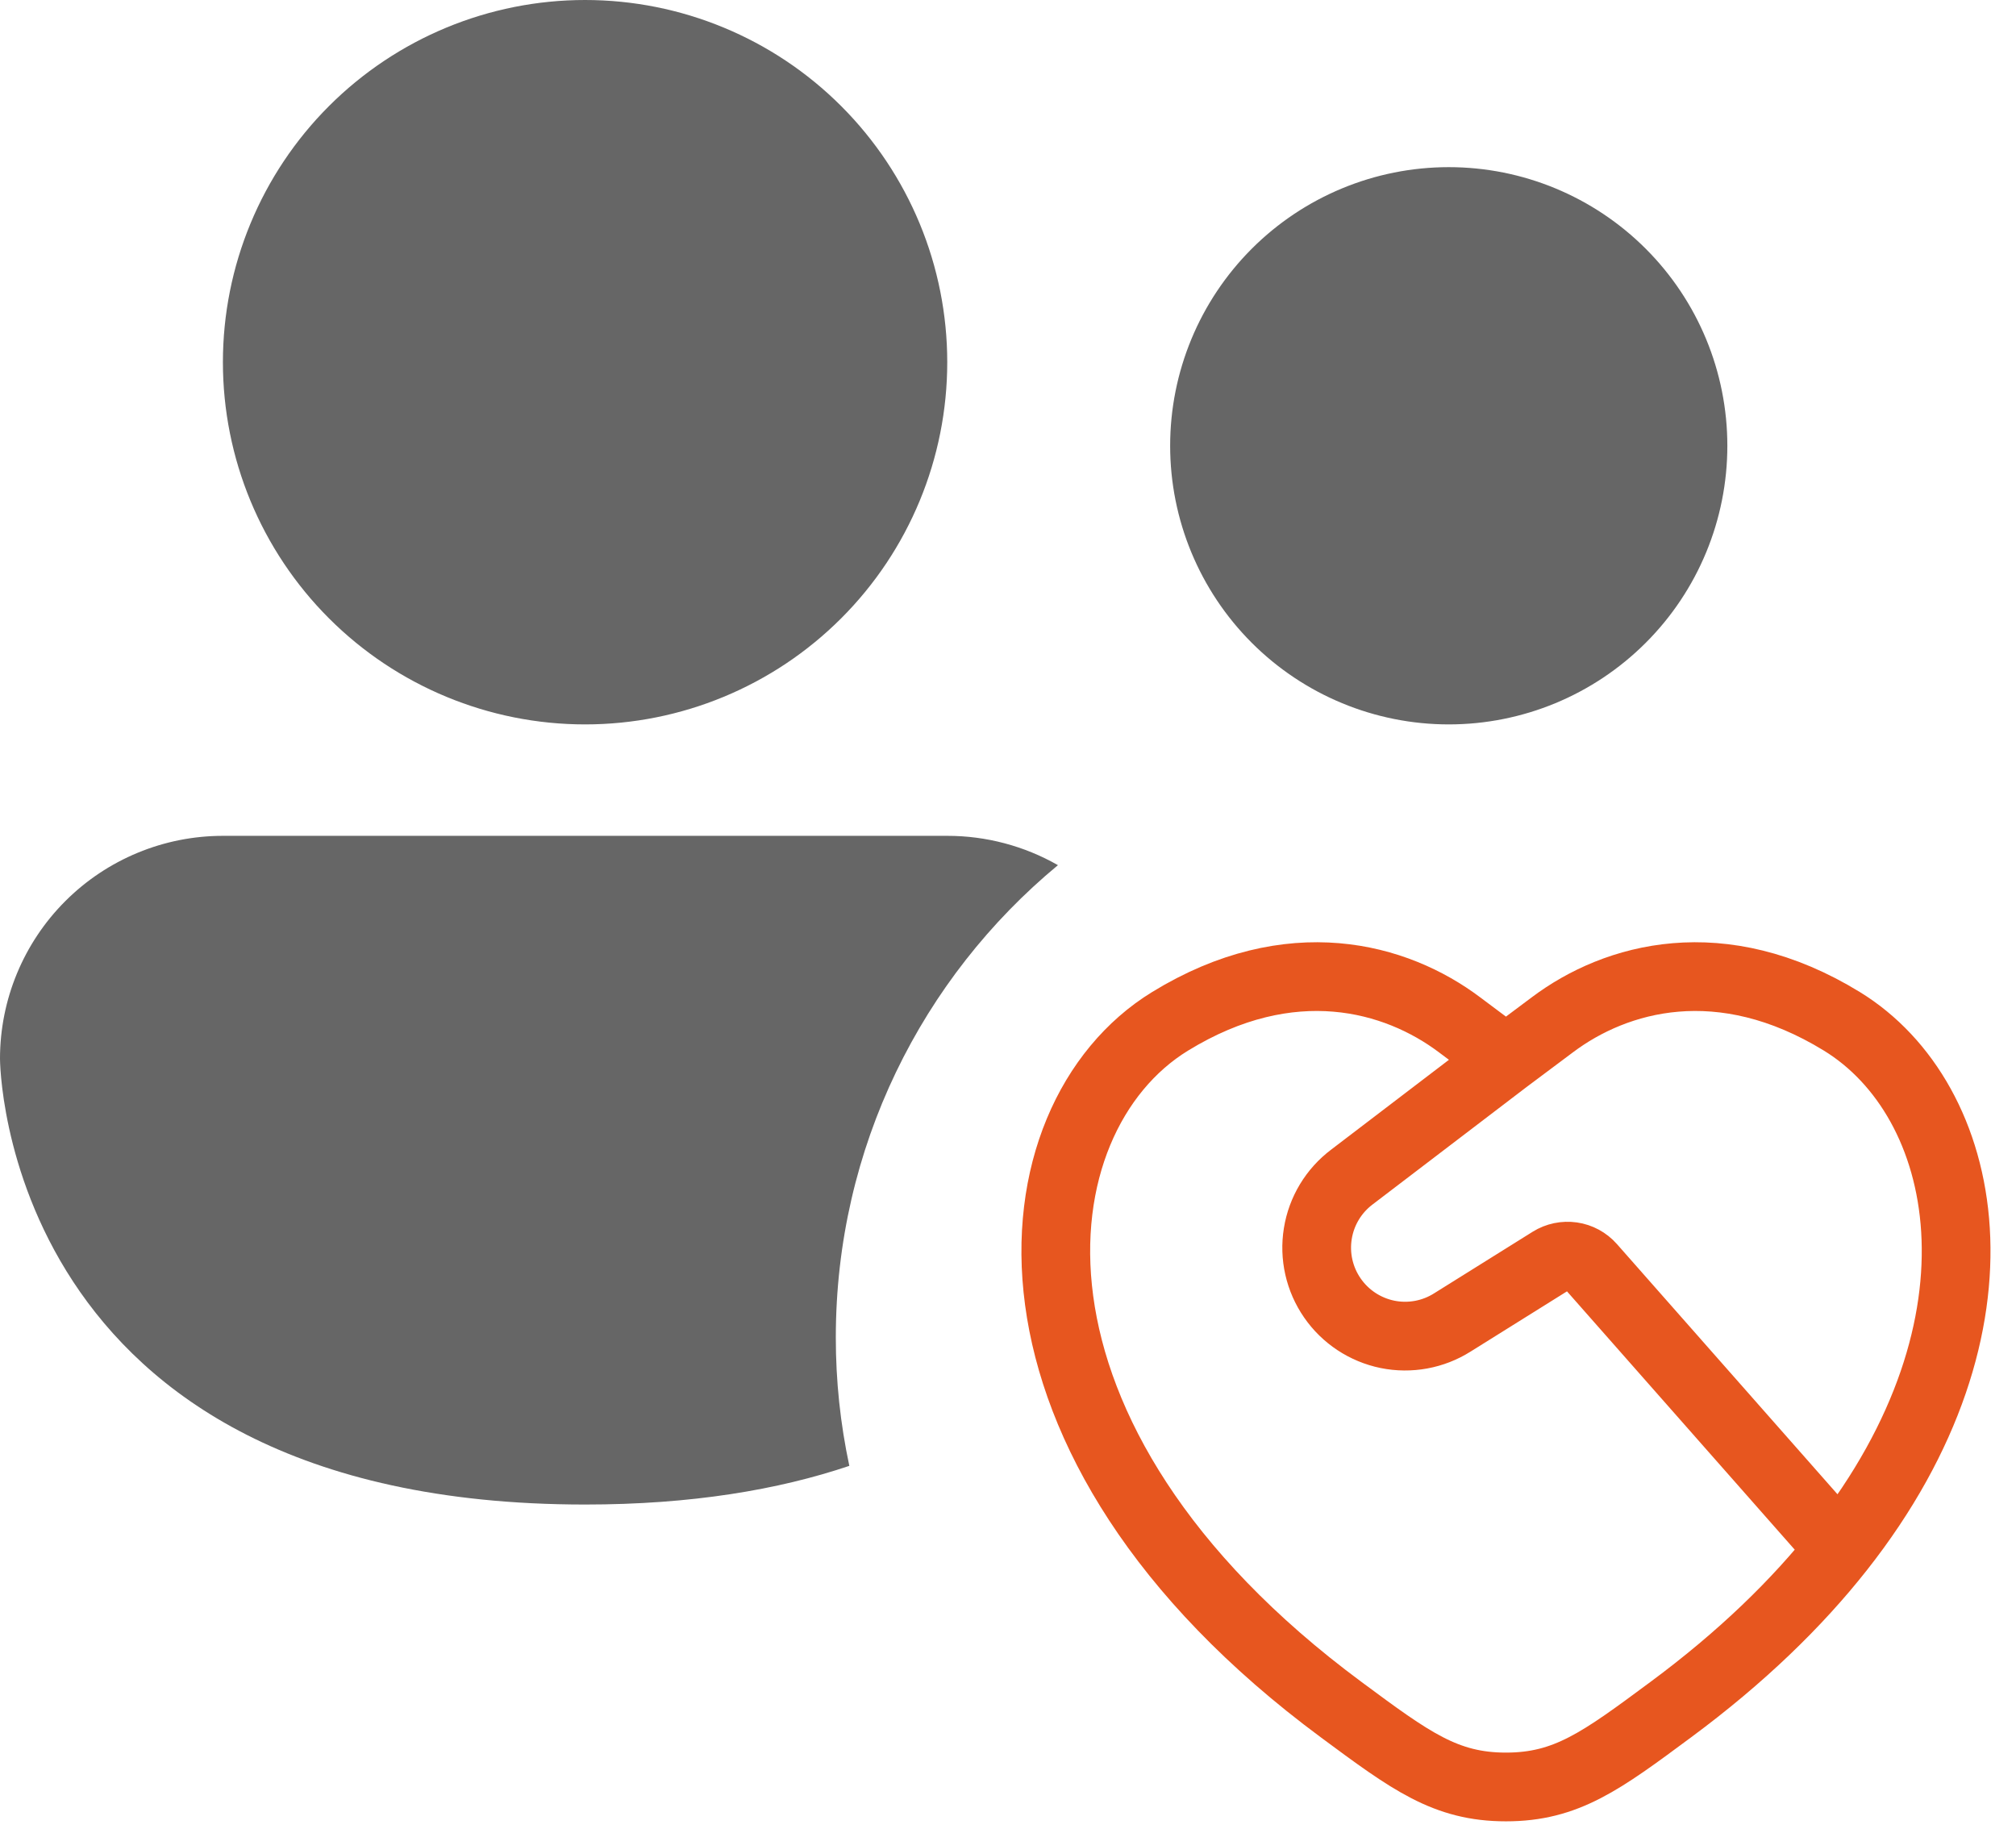
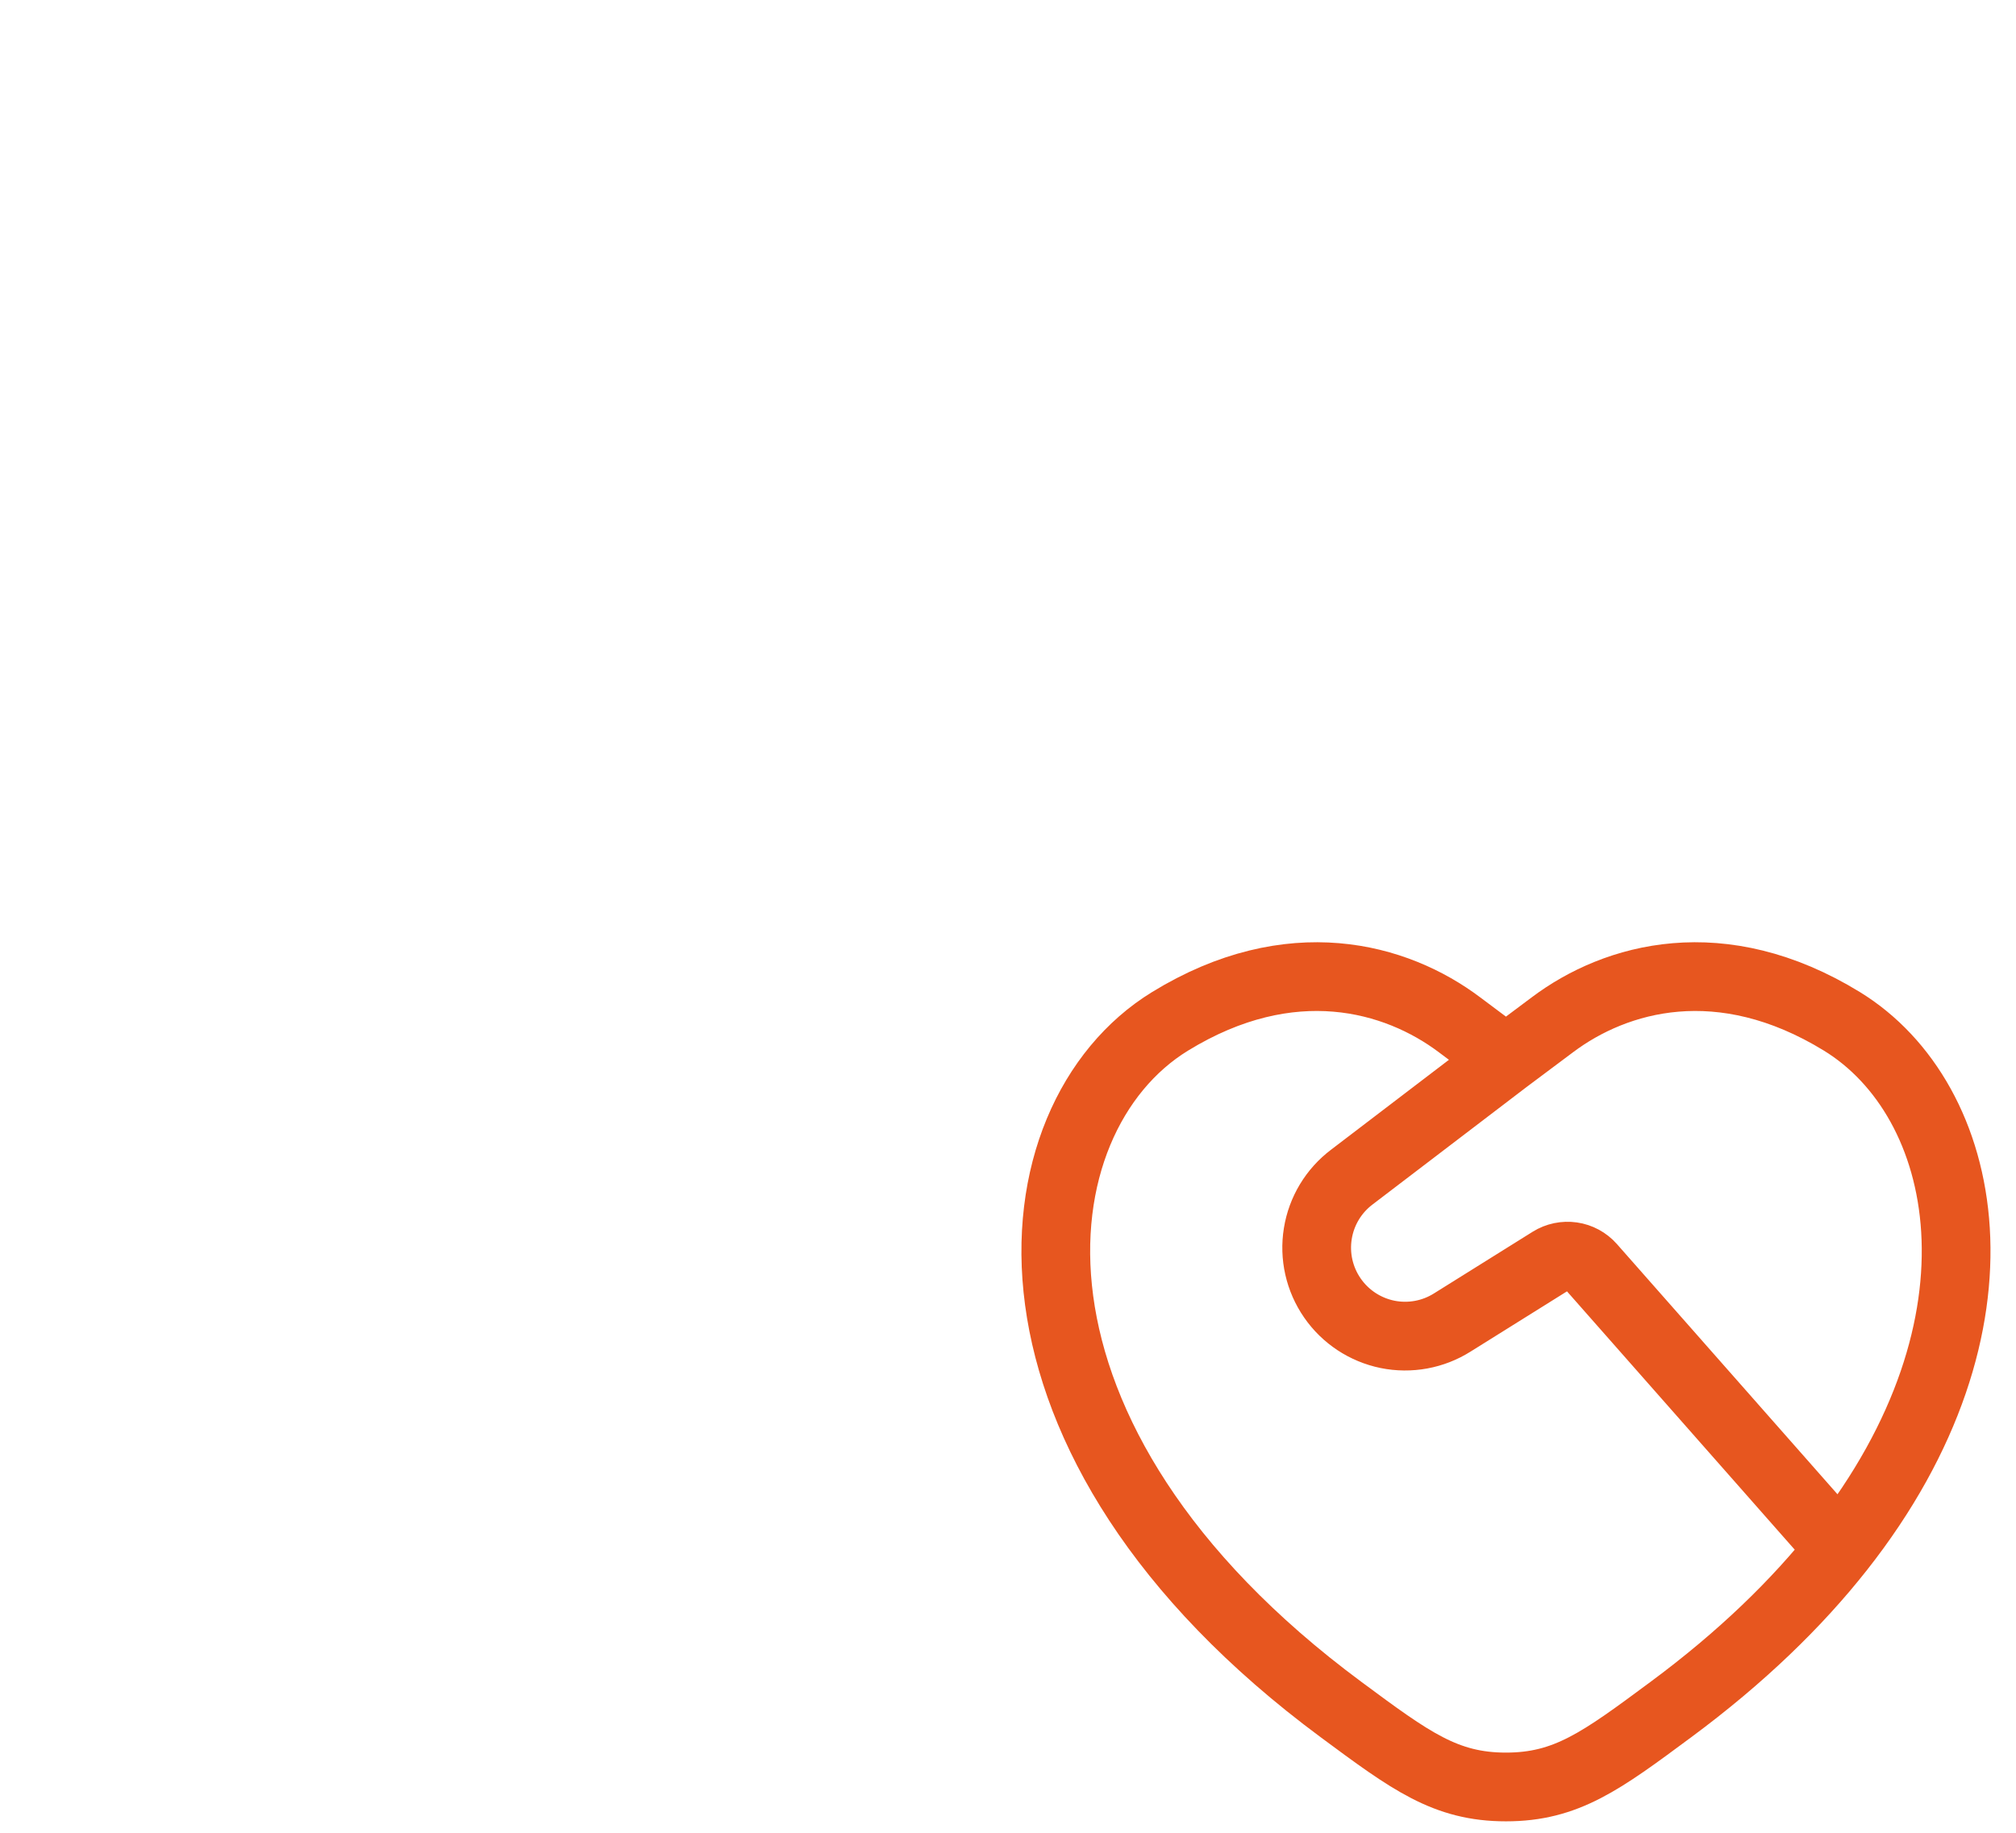
<svg xmlns="http://www.w3.org/2000/svg" width="44" height="40" viewBox="0 0 44 40" fill="none">
-   <path d="M12.77 15.81C14.866 15.81 16.877 14.977 18.359 13.495C19.842 12.012 20.674 10.002 20.674 7.905C20.674 5.808 19.842 3.798 18.359 2.315C16.877 0.833 14.866 0 12.77 0C10.673 0 8.662 0.833 7.18 2.315C5.697 3.798 4.865 5.808 4.865 7.905C4.865 10.002 5.697 12.012 7.18 13.495C8.662 14.977 10.673 15.81 12.77 15.81ZM37.7 9.729C37.7 11.342 37.06 12.889 35.919 14.029C34.779 15.169 33.233 15.81 31.62 15.81C30.007 15.81 28.46 15.169 27.32 14.029C26.18 12.889 25.539 11.342 25.539 9.729C25.539 8.116 26.18 6.57 27.32 5.429C28.46 4.289 30.007 3.648 31.62 3.648C33.233 3.648 34.779 4.289 35.919 5.429C37.06 6.57 37.7 8.116 37.7 9.729ZM18.242 29.188C18.242 25.043 20.127 21.336 23.09 18.882C22.354 18.462 21.521 18.241 20.674 18.242H4.865C3.574 18.242 2.337 18.755 1.425 19.667C0.513 20.579 0 21.817 0 23.107C0 23.107 0 32.836 12.77 32.836C15.088 32.836 16.985 32.515 18.537 31.992C18.34 31.07 18.241 30.13 18.242 29.188Z" fill="#666666" />
  <path d="M40.156 33.805C44.037 28.883 42.989 24.002 40.201 22.291C37.566 20.675 35.266 21.326 33.884 22.364L32.868 23.124M40.156 33.805C39.224 34.987 38.009 36.17 36.464 37.313C34.946 38.438 34.187 39 32.868 39C31.55 39 30.791 38.438 29.272 37.313C21.296 31.41 22.078 24.413 25.536 22.291C28.171 20.675 30.471 21.326 31.852 22.364L32.868 23.124M40.156 33.805L34.727 27.647C34.619 27.525 34.472 27.445 34.311 27.422C34.15 27.399 33.986 27.433 33.848 27.519L31.7 28.861C31.279 29.128 30.771 29.221 30.282 29.122C29.794 29.022 29.363 28.738 29.08 28.328C28.796 27.918 28.682 27.414 28.762 26.922C28.841 26.43 29.108 25.988 29.506 25.688L32.868 23.124" stroke="#E7561F" stroke-width="1.5" stroke-linecap="round" stroke-linejoin="round" />
</svg>